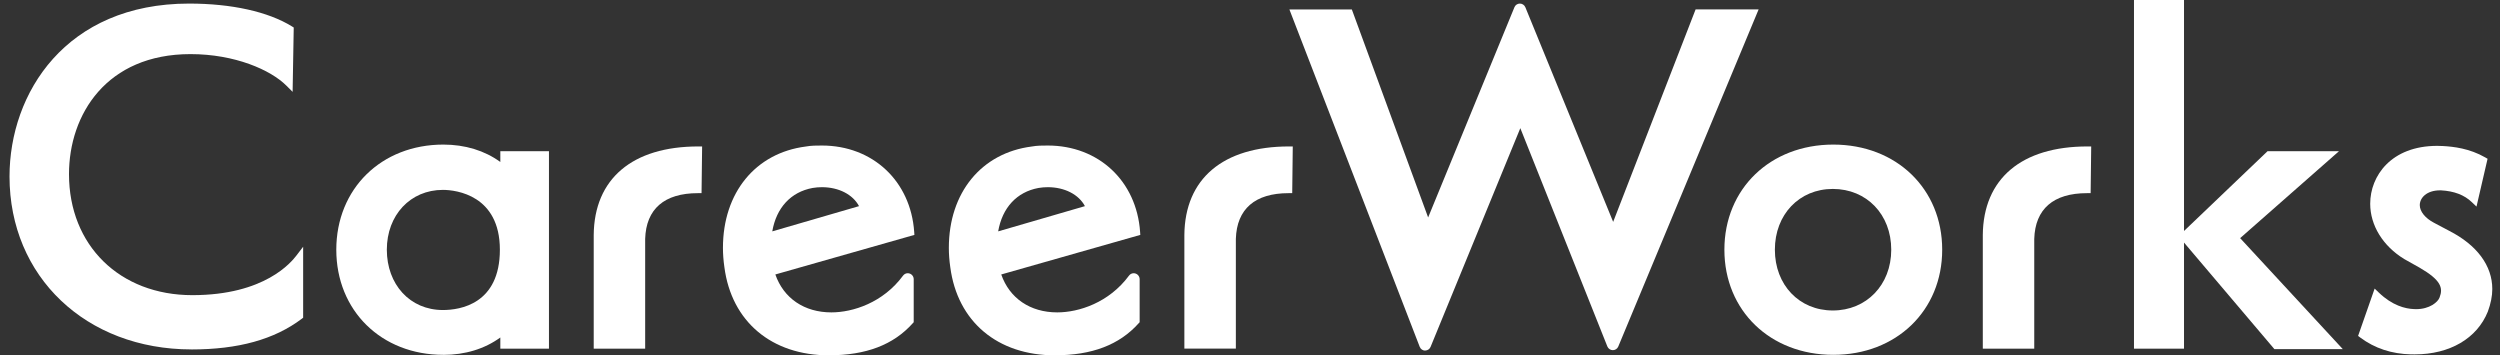
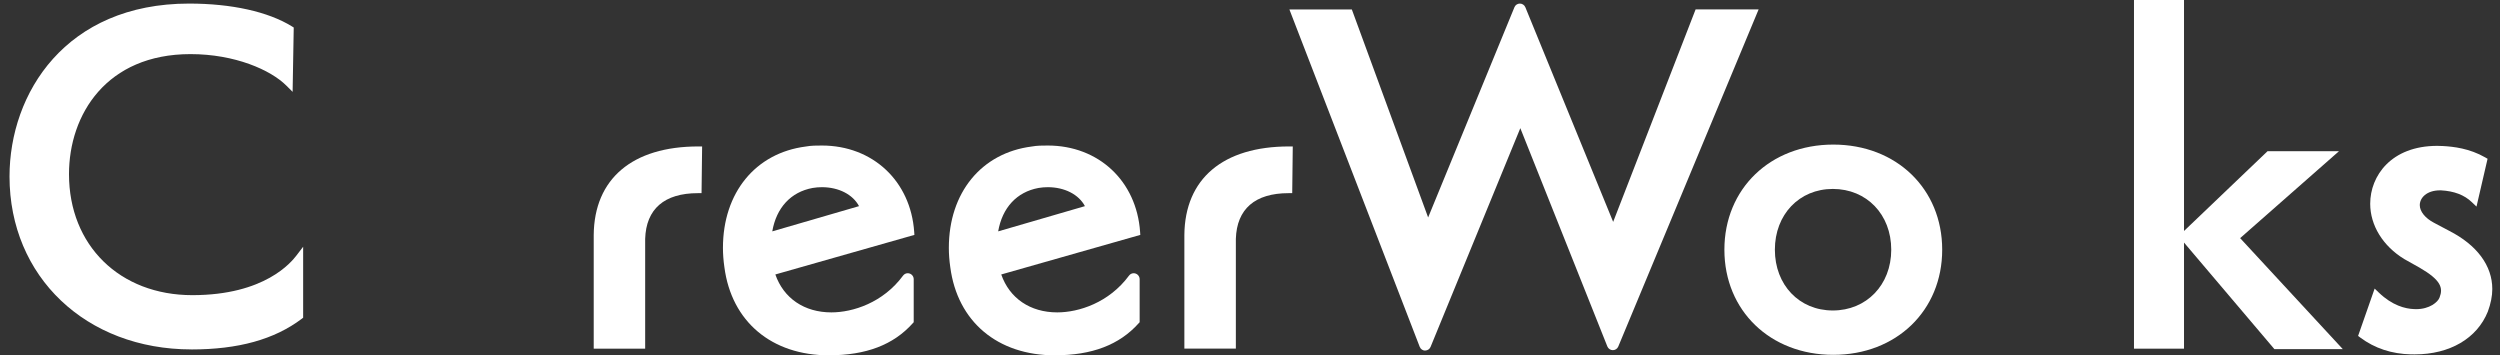
<svg xmlns="http://www.w3.org/2000/svg" width="197" height="28" viewBox="0 0 197 28" fill="none">
  <rect x="0" y="0" width="197" height="28" fill="#333333" stroke="none" />
  <path d="M15.085 27.534C6.778 27.534 0.75 21.803 0.75 13.908C0.75 7.347 5.176 0.282 14.898 0.282C18.249 0.282 21.126 0.92 23.006 2.08L23.146 2.169L23.058 7.239L22.574 6.755C21.335 5.513 18.514 4.264 15.009 4.264C8.399 4.264 5.437 9.014 5.437 13.725C5.437 19.338 9.436 23.258 15.156 23.258C20.878 23.258 22.966 20.646 23.369 20.122L23.888 19.443V25.036L23.774 25.124C21.623 26.746 18.782 27.537 15.081 27.537L15.085 27.534Z" fill="white" />
-   <path d="M34.935 27.961C30.047 27.961 26.5 24.476 26.5 19.677C26.5 14.878 30.047 11.393 34.935 11.393C36.648 11.393 38.187 11.864 39.426 12.763V11.916H43.258V27.477H39.426V26.594C38.187 27.493 36.648 27.964 34.935 27.964V27.961ZM34.899 14.963C32.339 14.963 30.482 16.947 30.482 19.677C30.482 22.407 32.296 24.43 34.899 24.43C36.249 24.43 39.39 23.966 39.39 19.677C39.39 15.388 35.955 14.963 34.899 14.963Z" fill="white" />
  <path d="M46.785 27.474V18.516C46.824 14.083 49.832 11.54 55.033 11.54H55.327L55.282 15.221H54.994C52.346 15.221 50.911 16.467 50.839 18.824V27.474H46.785Z" fill="white" />
  <path d="M65.328 28C60.803 28 57.645 25.342 57.083 21.06C57.005 20.52 56.968 20.02 56.968 19.53C56.968 15.185 59.532 12.053 63.497 11.546C63.919 11.468 64.35 11.468 64.765 11.468C68.77 11.468 71.761 14.266 72.039 18.274L72.055 18.51L61.097 21.628C61.751 23.505 63.379 24.616 65.511 24.616C67.207 24.616 69.587 23.855 71.163 21.717C71.251 21.599 71.385 21.53 71.529 21.53C71.787 21.53 72 21.74 72 21.998V25.391L71.925 25.473C70.405 27.173 68.244 27.997 65.321 27.997L65.328 28ZM64.765 14.75C64.52 14.75 64.275 14.77 64.03 14.812C62.32 15.13 61.179 16.365 60.855 18.232L67.691 16.244C67.207 15.329 66.096 14.75 64.765 14.75Z" fill="white" />
  <path d="M83.128 28C78.604 28 75.446 25.342 74.883 21.06C74.805 20.523 74.769 20.02 74.769 19.53C74.769 15.185 77.332 12.053 81.297 11.546C81.719 11.468 82.151 11.468 82.566 11.468C86.571 11.468 89.562 14.266 89.84 18.274L89.856 18.51L78.898 21.628C79.552 23.505 81.18 24.616 83.311 24.616C85.008 24.616 87.388 23.855 88.967 21.717C89.055 21.599 89.189 21.53 89.333 21.53C89.591 21.53 89.804 21.74 89.804 21.998V25.391L89.728 25.473C88.208 27.173 86.047 27.997 83.125 27.997L83.128 28ZM82.566 14.75C82.321 14.75 82.076 14.77 81.83 14.812C80.121 15.13 78.98 16.365 78.656 18.232L85.492 16.244C85.008 15.329 83.896 14.75 82.566 14.75Z" fill="white" />
  <path d="M93.328 27.474V18.516C93.367 14.083 96.374 11.54 101.576 11.54H101.87L101.827 15.221H101.54C98.892 15.221 97.457 16.467 97.385 18.824V27.47H93.331L93.328 27.474Z" fill="white" />
  <path d="M112.308 27.628C112.115 27.628 111.945 27.511 111.874 27.331L101.605 0.746H106.525L112.537 17.135L119.337 0.57C119.409 0.393 119.576 0.282 119.765 0.282C119.955 0.282 120.125 0.397 120.197 0.57L127.117 17.484L133.613 0.743H138.579L127.52 27.308C127.448 27.481 127.278 27.593 127.091 27.593C126.905 27.593 126.732 27.478 126.66 27.302L119.801 10.099L112.73 27.334C112.658 27.511 112.488 27.622 112.302 27.622L112.308 27.628Z" fill="white" />
  <path d="M144.463 27.961C139.491 27.961 135.882 24.476 135.882 19.677C135.882 14.878 139.491 11.393 144.463 11.393C149.436 11.393 153.045 14.878 153.045 19.677C153.045 24.476 149.436 27.961 144.463 27.961ZM144.427 14.888C141.783 14.888 139.86 16.901 139.86 19.677C139.86 22.452 141.779 24.466 144.427 24.466C147.075 24.466 149.03 22.452 149.03 19.677C149.03 16.901 147.095 14.888 144.427 14.888Z" fill="white" />
-   <path d="M156.245 27.474V18.516C156.284 14.083 159.292 11.54 164.493 11.54H164.787L164.742 15.221H164.454C161.806 15.221 160.371 16.467 160.299 18.824V27.474H156.245Z" fill="white" />
  <path d="M179.224 27.513L172.1 19.114V27.474H168.158V0H172.1V18.202L178.681 11.916H184.31L176.523 18.765L184.614 27.513H179.224Z" fill="white" />
  <path d="M189.999 27.925C188.449 27.886 187.135 27.451 185.988 26.598L185.818 26.47L187.122 22.74L187.449 23.054C188.515 24.08 189.538 24.329 190.211 24.355C190.277 24.358 190.339 24.361 190.398 24.361C191.444 24.361 192.114 23.809 192.241 23.433C192.529 22.688 192.356 22.07 190.653 21.086L189.459 20.416C187.773 19.389 186.772 17.761 186.772 16.055C186.772 13.858 188.426 11.494 192.052 11.494C192.196 11.494 192.343 11.498 192.493 11.507C193.337 11.553 194.598 11.694 195.834 12.403L196.021 12.511L195.148 16.28L194.778 15.927C194.187 15.362 193.392 15.058 192.349 14.999H192.274C191.225 14.999 190.679 15.587 190.679 16.166C190.679 16.663 191.107 17.192 191.794 17.552L192.99 18.186C195.184 19.304 196.393 20.935 196.393 22.776C196.393 23.332 196.272 23.93 196.04 24.558C195.19 26.669 193.039 27.925 190.283 27.925C190.192 27.925 190.1 27.925 190.005 27.922L189.999 27.925Z" fill="white" />
</svg>